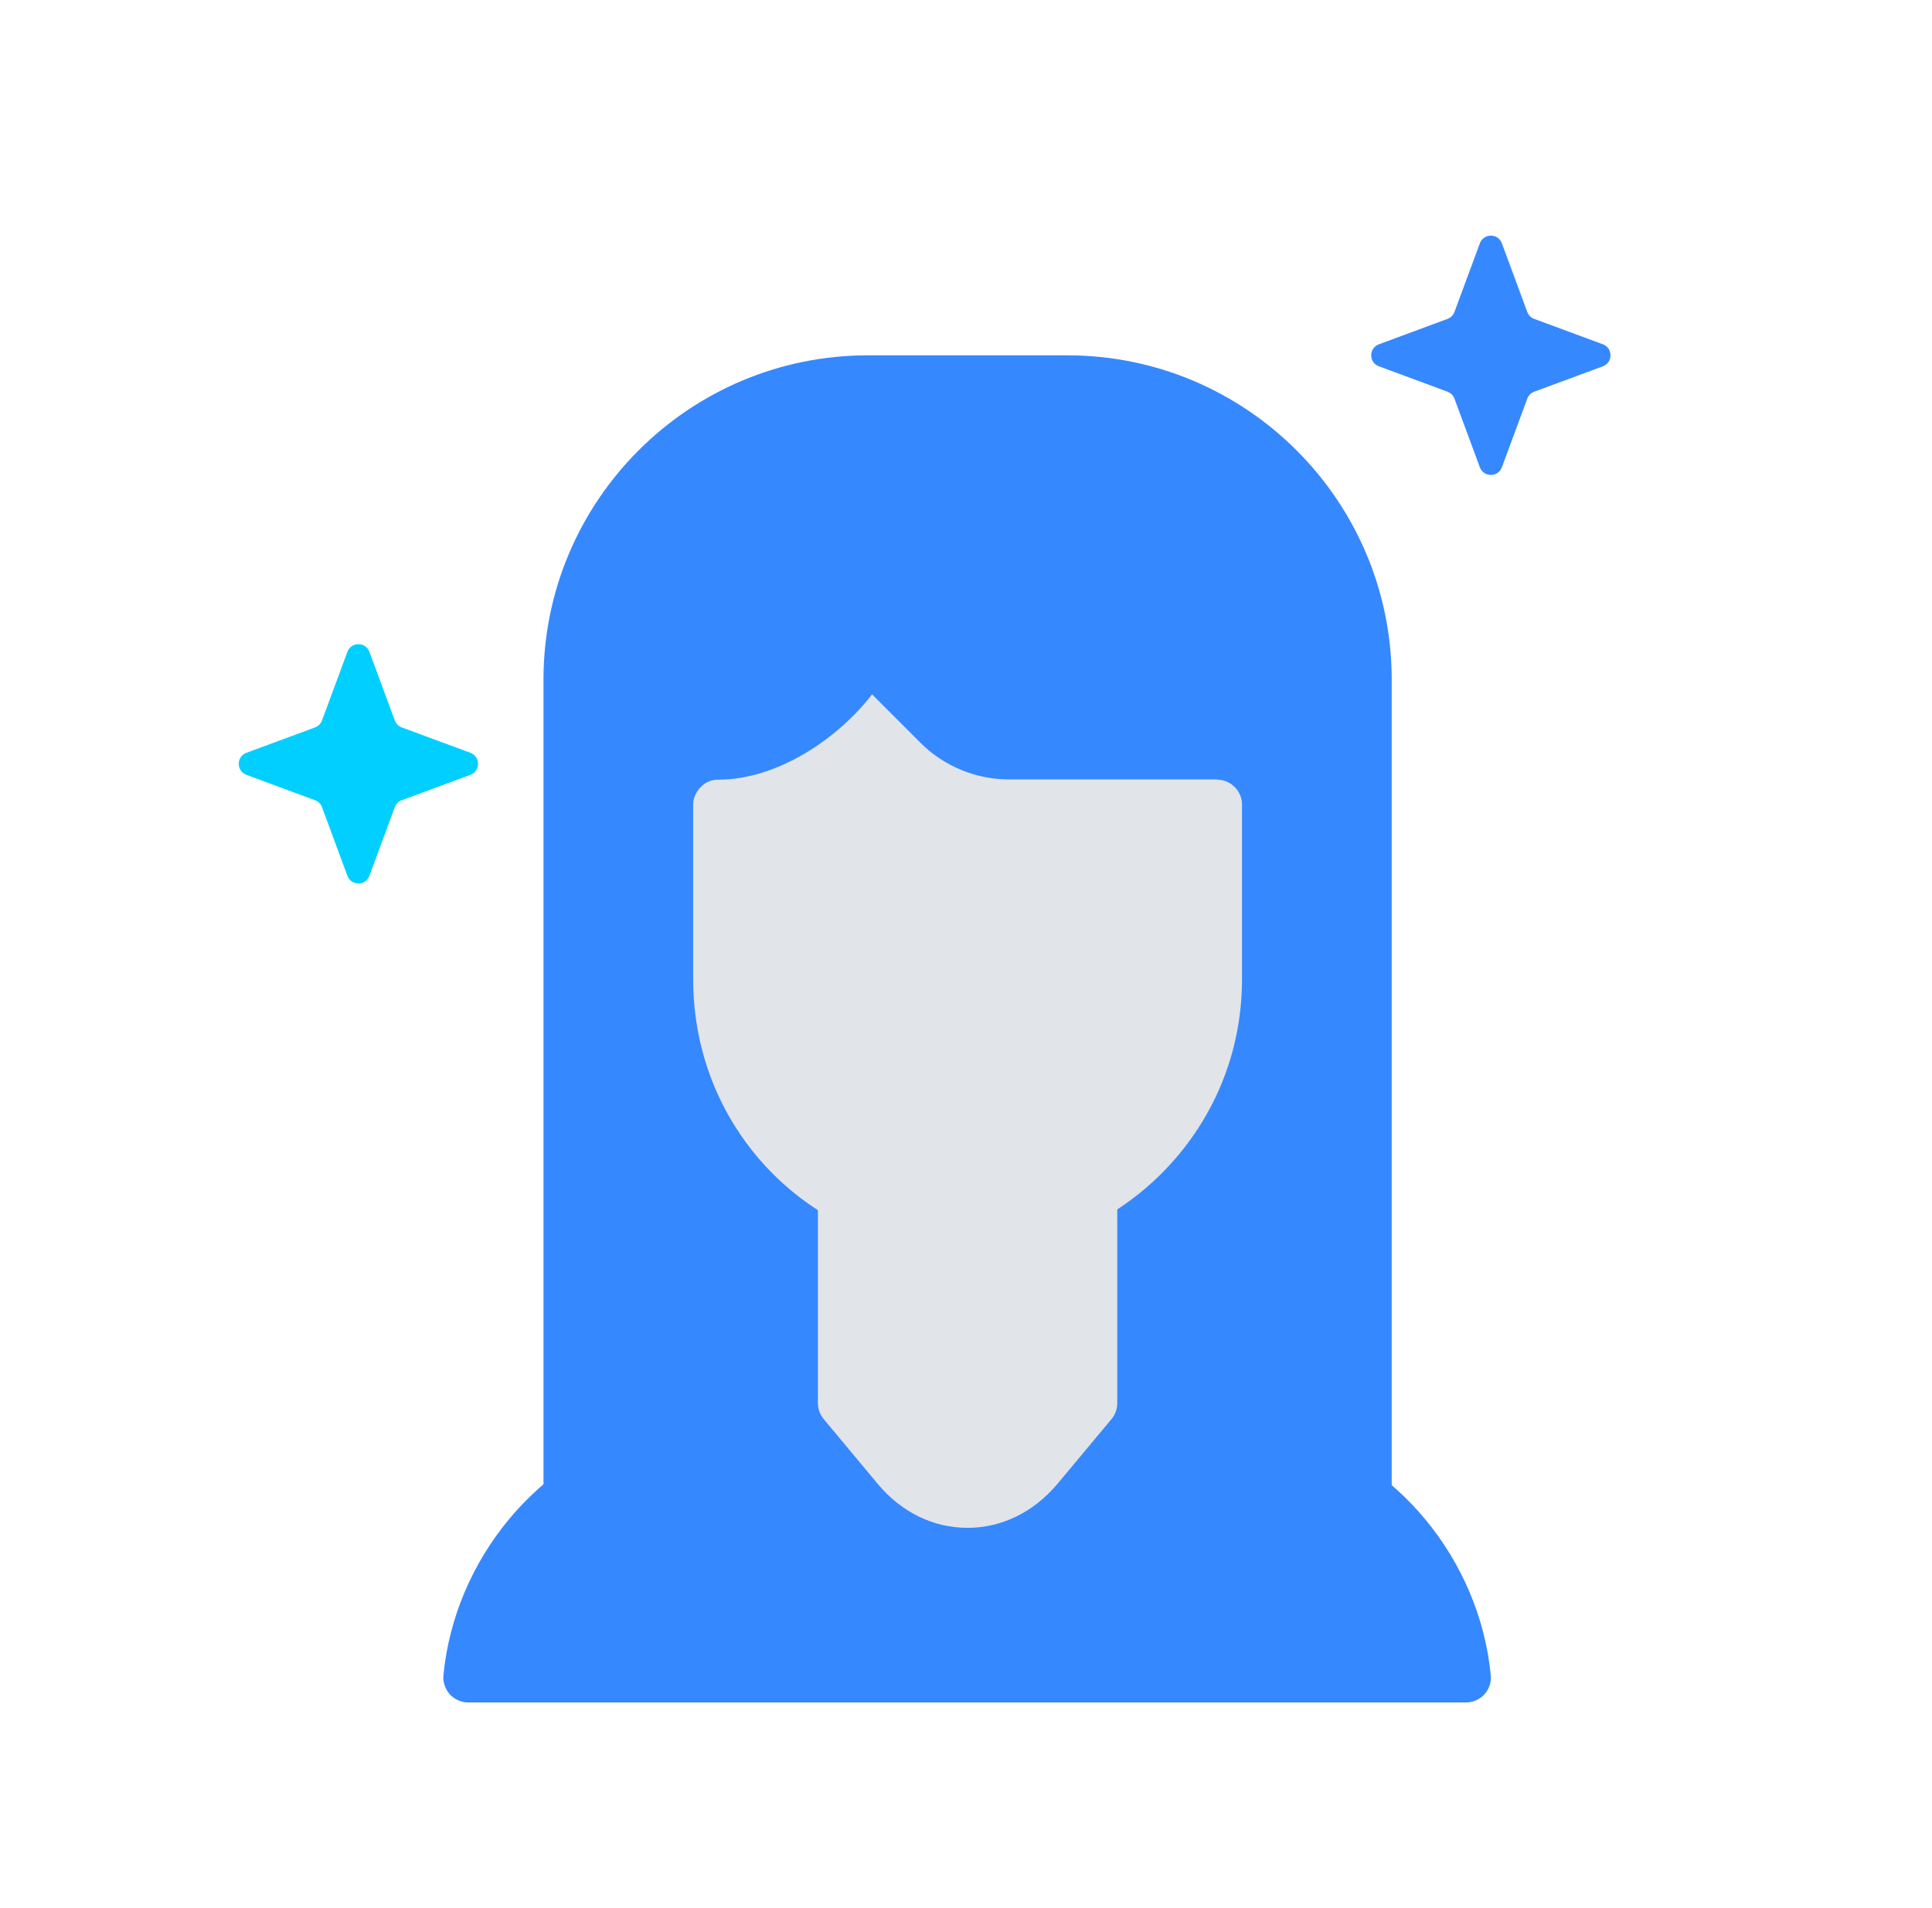
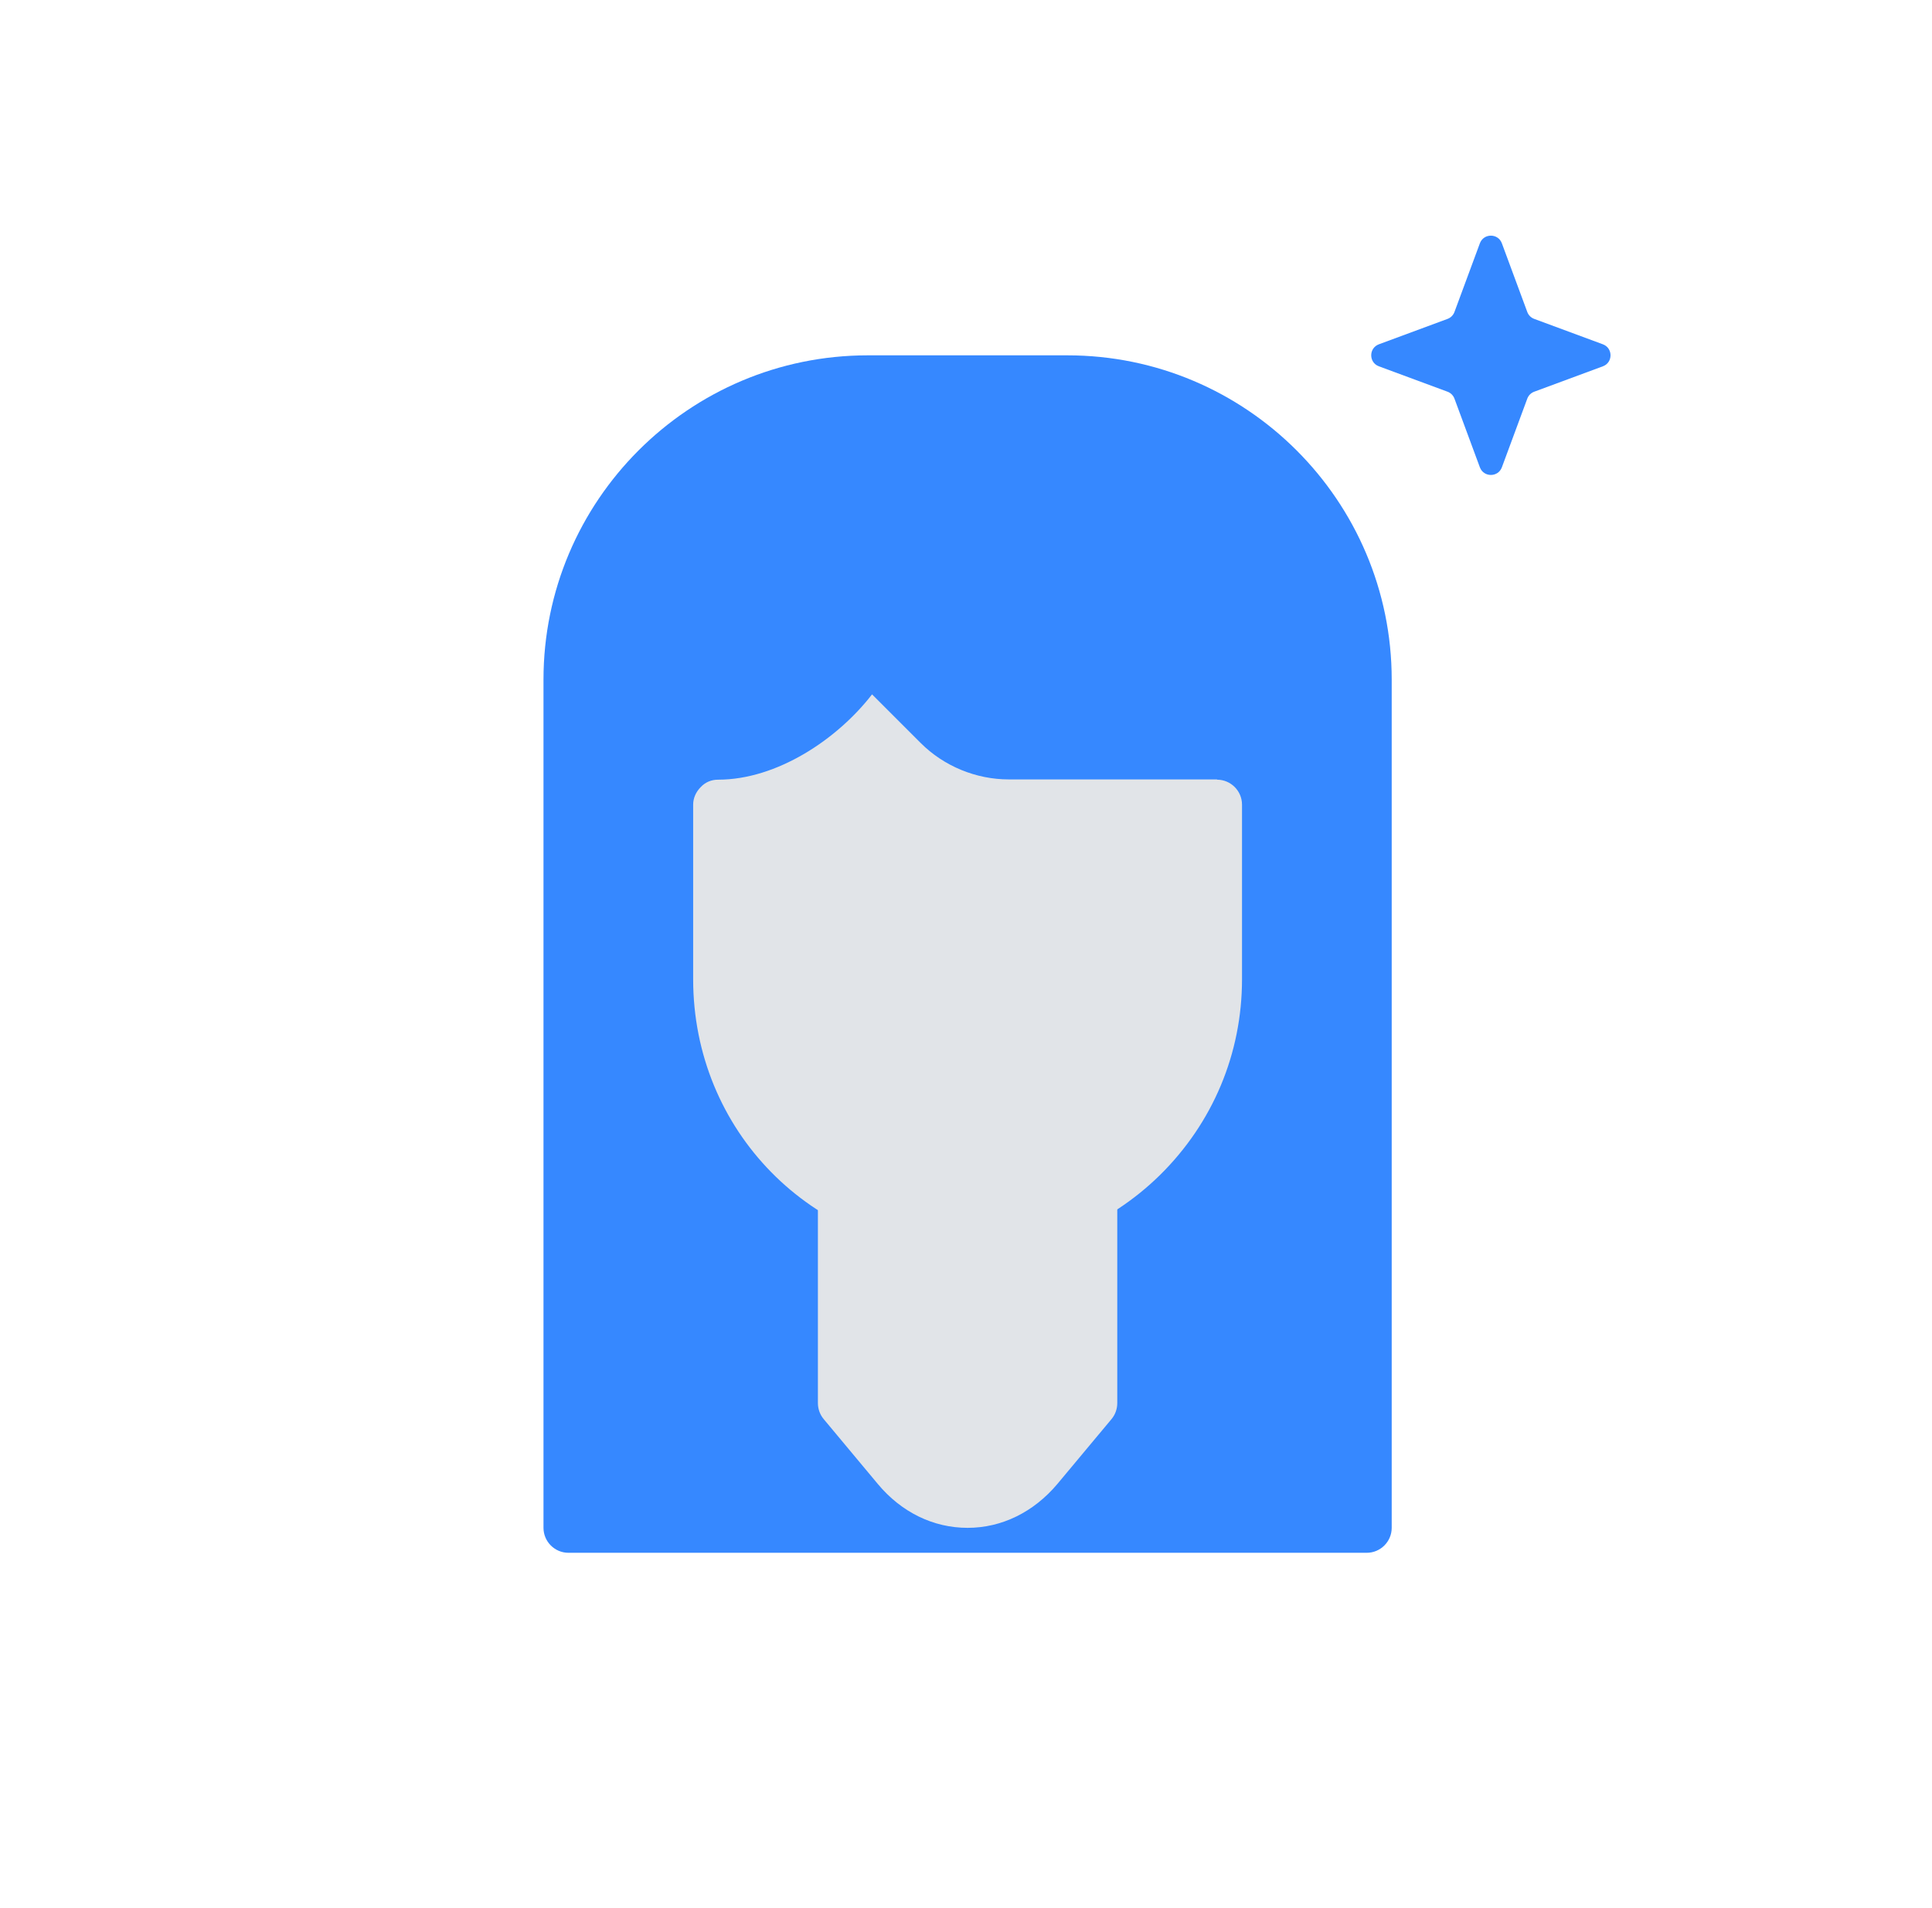
<svg xmlns="http://www.w3.org/2000/svg" width="81" height="80" viewBox="0 0 81 80" fill="none">
  <path d="M44.75 14.898H36.383C28.884 14.898 22.786 20.995 22.786 28.495V64.057C22.786 64.632 23.256 65.103 23.832 65.103H57.302C57.877 65.103 58.348 64.632 58.348 64.057V28.495C58.348 20.995 52.25 14.898 44.75 14.898Z" fill="#3688FF" />
-   <path d="M53.997 59.925L46.069 57.812C45.671 57.707 45.253 57.843 44.991 58.157L42.721 60.877C41.55 62.278 39.584 62.278 38.402 60.877L36.132 58.157C35.871 57.843 35.452 57.718 35.055 57.812L27.127 59.925C22.566 61.138 19.062 65.385 18.592 70.227C18.56 70.52 18.665 70.813 18.853 71.033C19.052 71.252 19.334 71.378 19.627 71.378H61.465C61.758 71.378 62.04 71.252 62.239 71.033C62.438 70.813 62.532 70.52 62.5 70.227C62.03 65.385 58.526 61.138 53.965 59.925H53.997Z" fill="#3688FF" />
  <path d="M45.796 49.414H35.337C34.762 49.414 34.291 49.884 34.291 50.459V58.827C34.291 59.068 34.375 59.308 34.532 59.496L36.801 62.216C37.795 63.408 39.134 64.057 40.567 64.057C42 64.057 43.338 63.398 44.332 62.216L46.602 59.496C46.759 59.308 46.842 59.068 46.842 58.827V50.459C46.842 49.884 46.372 49.414 45.796 49.414Z" fill="#E1E4E8" />
  <path d="M51.026 32.678H42.292C40.922 32.678 39.573 32.124 38.6 31.151L36.561 29.112C35.107 30.994 32.576 32.689 30.107 32.689C29.825 32.689 29.574 32.794 29.386 32.992C29.176 33.201 29.061 33.463 29.061 33.735V41.056C29.061 47.395 34.019 52.447 40.357 52.562C43.474 52.614 46.413 51.443 48.631 49.267C50.848 47.081 52.072 44.173 52.072 41.056V33.735C52.072 33.16 51.601 32.689 51.026 32.689V32.678Z" fill="#E1E4E8" />
-   <path d="M14.565 27.329C14.723 26.901 15.329 26.901 15.488 27.329L16.552 30.207C16.602 30.342 16.709 30.448 16.843 30.498L19.721 31.562C20.149 31.721 20.149 32.327 19.721 32.486L16.843 33.551C16.709 33.6 16.602 33.707 16.552 33.841L15.488 36.719C15.329 37.148 14.723 37.148 14.565 36.719L13.5 33.841C13.45 33.707 13.344 33.6 13.209 33.551L10.331 32.486C9.903 32.327 9.903 31.721 10.331 31.562L13.209 30.498C13.344 30.448 13.45 30.342 13.5 30.207L14.565 27.329Z" fill="#00CFFF" />
-   <path d="M62.044 10.202C62.203 9.773 62.809 9.773 62.967 10.202L64.032 13.08C64.082 13.214 64.188 13.321 64.323 13.37L67.201 14.435C67.629 14.594 67.629 15.2 67.201 15.358L64.323 16.423C64.188 16.473 64.082 16.579 64.032 16.714L62.967 19.592C62.809 20.02 62.203 20.02 62.044 19.592L60.979 16.714C60.929 16.579 60.823 16.473 60.689 16.423L57.811 15.358C57.382 15.2 57.382 14.594 57.811 14.435L60.689 13.37C60.823 13.321 60.929 13.214 60.979 13.08L62.044 10.202Z" fill="#3688FF" />
+   <path d="M62.044 10.202C62.203 9.773 62.809 9.773 62.967 10.202L64.032 13.08C64.082 13.214 64.188 13.321 64.323 13.37L67.201 14.435C67.629 14.594 67.629 15.2 67.201 15.358L64.323 16.423C64.188 16.473 64.082 16.579 64.032 16.714L62.967 19.592C62.809 20.02 62.203 20.02 62.044 19.592L60.979 16.714C60.929 16.579 60.823 16.473 60.689 16.423L57.811 15.358C57.382 15.2 57.382 14.594 57.811 14.435L60.689 13.37C60.823 13.321 60.929 13.214 60.979 13.08L62.044 10.202" fill="#3688FF" />
</svg>